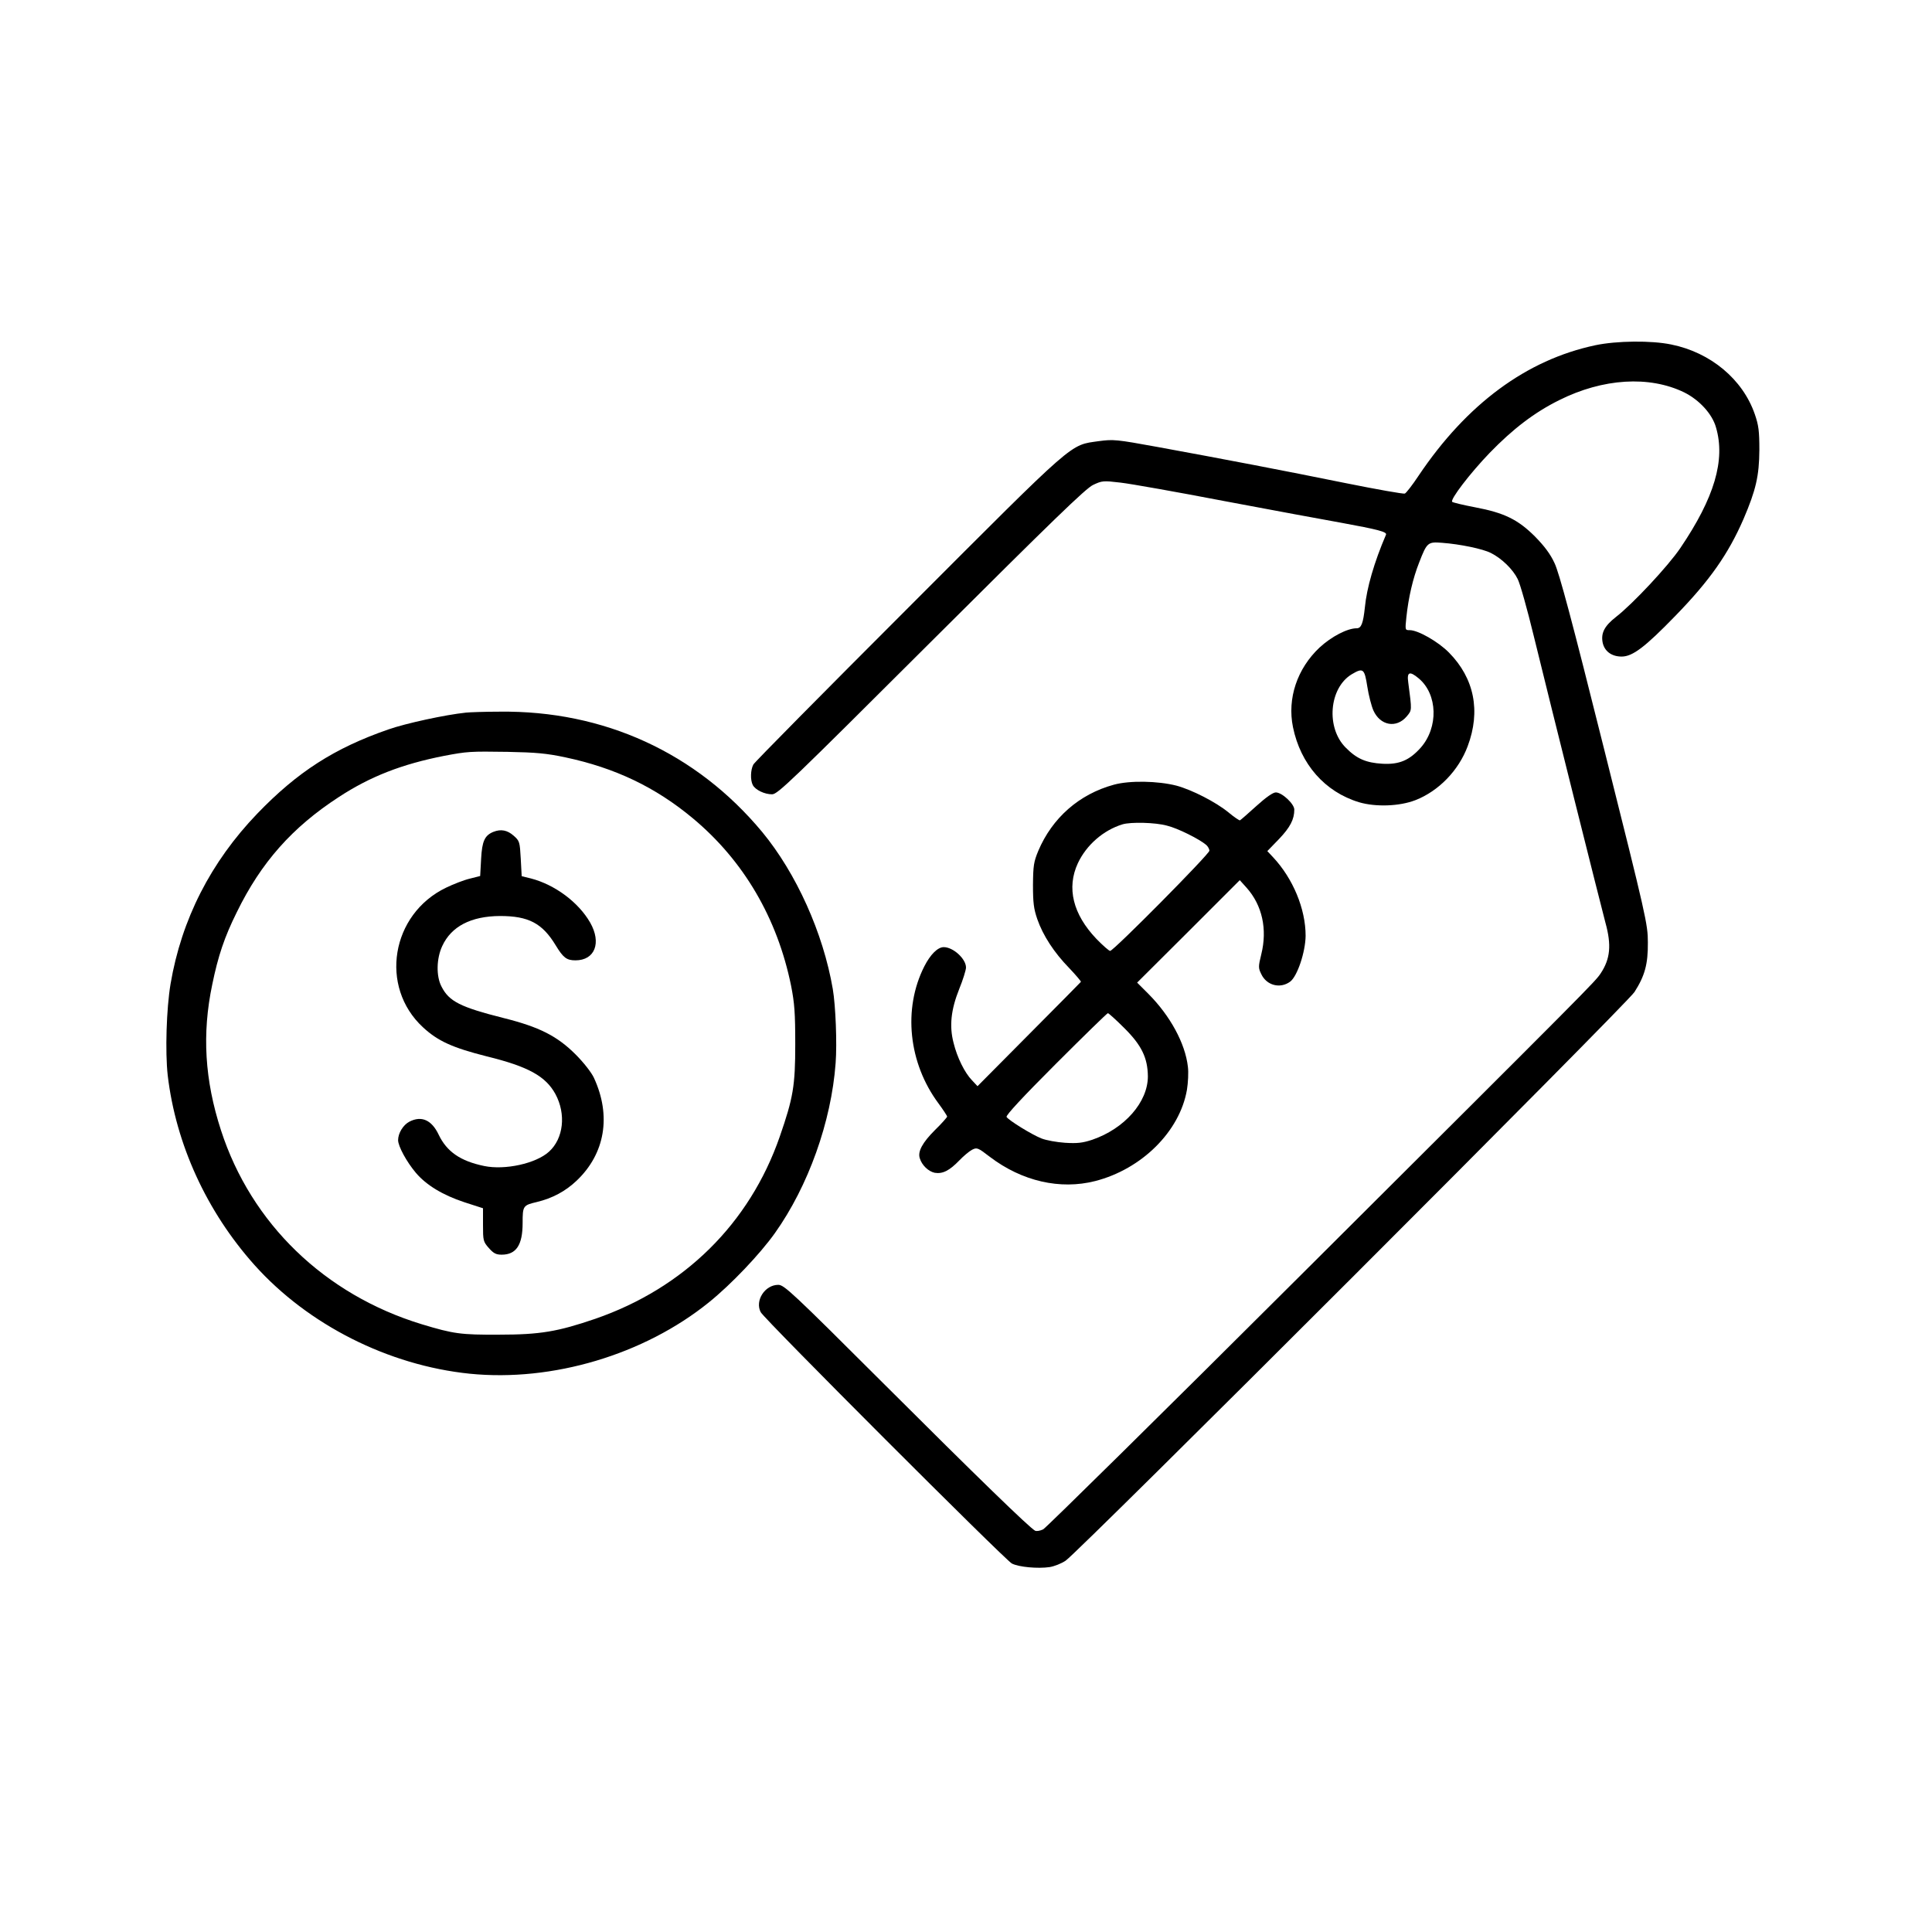
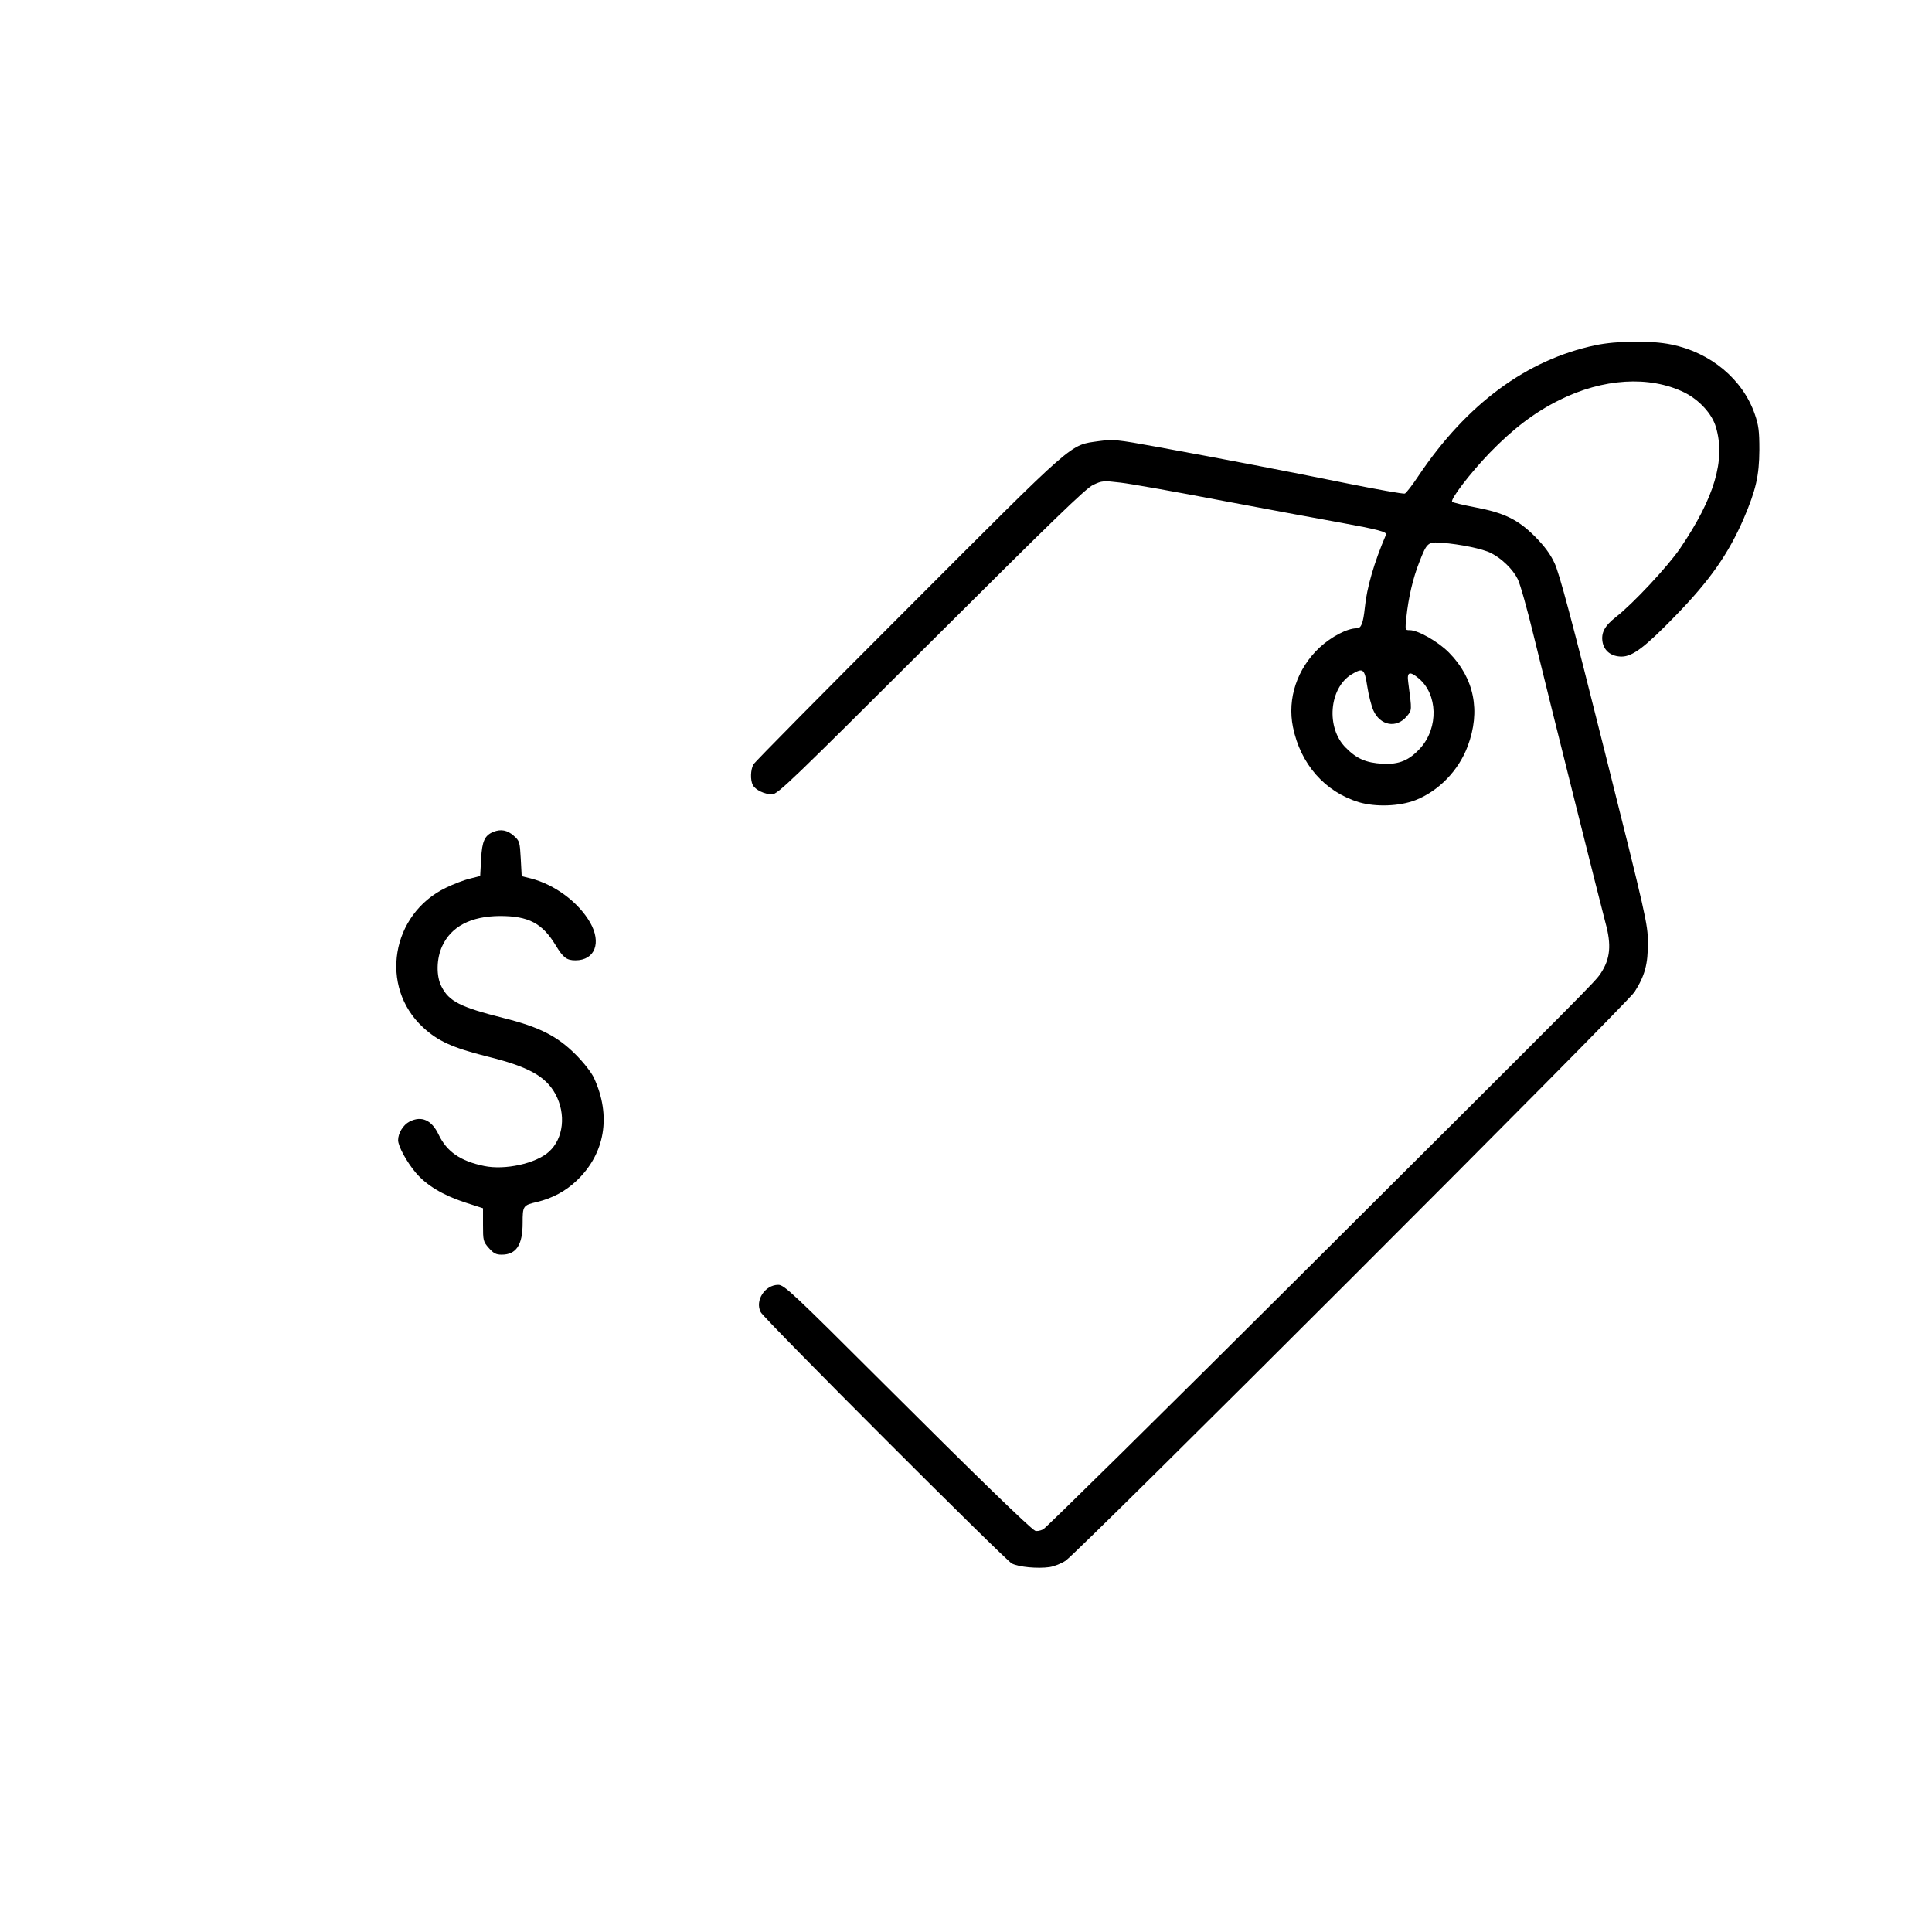
<svg xmlns="http://www.w3.org/2000/svg" preserveAspectRatio="xMidYMid meet" viewBox="0 0 1024 1024" height="1024pt" width="1024pt" version="1.0">
  <g stroke="none" fill="#000000" transform="translate(0,1024) scale(0.1,-0.1)">
    <path d="M8455 8410 c-363 -77 -680 -310 -936 -691 -33 -50 -66 -92 -73 -95 -7 -3 -148 22 -312 55 -330 67 -649 128 -999 192 -219 40 -234 41 -310 31 -158 -23 -111 18 -1009 -881 -446 -446 -816 -820 -823 -833 -15 -28 -17 -82 -3 -109 14 -26 62 -49 102 -49 30 0 99 67 843 809 645 643 820 813 859 831 47 22 53 23 145 12 53 -6 301 -50 551 -98 250 -47 529 -99 620 -115 191 -35 243 -48 236 -63 -63 -147 -102 -282 -112 -386 -9 -84 -19 -110 -43 -110 -50 0 -134 -44 -197 -102 -119 -112 -172 -270 -141 -422 40 -196 169 -343 350 -398 88 -26 214 -22 299 11 123 48 229 157 277 286 70 186 35 360 -99 496 -57 58 -164 119 -208 119 -25 0 -25 0 -18 68 11 105 35 208 68 291 41 106 46 110 121 104 95 -7 216 -32 259 -54 58 -29 117 -87 142 -138 13 -25 51 -161 85 -301 93 -381 357 -1434 380 -1520 33 -119 26 -192 -25 -269 -30 -45 -44 -59 -1587 -1597 -736 -734 -1352 -1341 -1368 -1350 -17 -8 -35 -11 -43 -7 -32 18 -308 286 -803 780 -485 484 -527 523 -558 523 -71 0 -125 -84 -93 -145 20 -38 1294 -1312 1331 -1332 37 -19 137 -28 200 -19 25 4 63 19 85 34 69 46 2976 2952 3015 3014 55 86 72 148 71 263 0 96 -9 136 -231 1021 -172 688 -239 939 -264 990 -22 48 -54 90 -103 140 -90 90 -163 126 -317 155 -63 12 -117 25 -122 29 -13 11 95 152 198 259 124 128 238 215 369 280 232 116 478 131 663 41 80 -40 148 -114 168 -185 51 -173 -8 -373 -189 -640 -65 -96 -253 -297 -341 -365 -60 -47 -80 -84 -71 -134 9 -47 47 -76 101 -76 58 0 124 50 285 216 182 187 280 327 361 513 66 154 83 229 84 366 0 101 -4 131 -24 189 -64 186 -235 328 -443 370 -106 22 -289 20 -403 -4z m-1208 -1809 c7 -46 22 -103 32 -126 36 -81 122 -97 177 -32 28 34 28 28 8 180 -8 56 7 62 56 21 100 -84 105 -259 10 -367 -60 -67 -114 -90 -203 -85 -86 5 -136 26 -194 85 -106 105 -89 316 31 389 61 36 68 31 83 -65z" />
-     <path d="M2470 6463 c-108 -11 -320 -57 -411 -89 -286 -99 -482 -225 -695 -446 -247 -257 -402 -561 -460 -903 -22 -131 -29 -360 -15 -485 43 -364 206 -721 460 -1005 284 -317 710 -532 1141 -576 438 -44 924 101 1267 378 118 95 271 256 350 367 177 249 299 590 322 901 8 105 0 305 -15 393 -51 298 -194 614 -374 832 -349 420 -839 645 -1393 638 -78 0 -158 -3 -177 -5z m526 -237 c264 -56 478 -158 676 -323 269 -224 448 -529 521 -888 18 -92 22 -142 22 -310 0 -221 -11 -284 -82 -489 -160 -461 -507 -803 -978 -966 -199 -68 -292 -84 -510 -84 -203 -1 -240 4 -409 55 -515 157 -905 534 -1065 1029 -86 265 -101 511 -46 772 31 151 64 250 130 383 129 264 294 450 540 610 168 110 336 175 560 219 122 23 136 24 335 21 152 -3 207 -8 306 -29z" />
    <path d="M2615 5831 c-46 -19 -60 -49 -65 -143 l-5 -91 -55 -14 c-30 -7 -87 -29 -126 -48 -291 -140 -355 -525 -122 -740 79 -73 156 -108 338 -154 220 -54 312 -105 364 -200 57 -106 43 -235 -34 -305 -69 -63 -234 -99 -344 -76 -126 26 -198 76 -241 166 -37 78 -91 102 -155 69 -33 -17 -60 -61 -60 -98 0 -32 45 -115 94 -173 55 -65 142 -118 257 -156 l99 -32 0 -88 c0 -83 1 -89 31 -123 25 -28 38 -35 68 -35 77 0 111 51 111 168 0 90 2 94 75 111 83 20 152 57 211 113 151 143 185 344 92 545 -12 27 -54 81 -97 124 -98 98 -193 146 -381 193 -230 58 -290 88 -330 167 -29 55 -27 149 4 215 48 104 152 158 306 159 151 0 224 -38 295 -155 40 -66 58 -80 105 -80 103 0 139 93 78 200 -62 108 -187 201 -314 234 l-49 12 -5 93 c-5 89 -6 94 -38 122 -33 29 -67 36 -107 20z" />
-     <path d="M5904 6081 c-184 -50 -327 -176 -401 -351 -24 -58 -27 -78 -28 -180 0 -95 4 -127 23 -182 30 -86 88 -176 170 -260 36 -38 63 -70 61 -72 -2 -3 -126 -128 -276 -279 l-272 -274 -29 31 c-39 40 -79 121 -98 199 -23 88 -14 175 30 285 20 49 36 101 36 114 0 46 -68 108 -118 108 -32 0 -71 -39 -103 -102 -114 -225 -84 -512 75 -726 25 -34 46 -66 46 -70 0 -4 -29 -37 -65 -72 -65 -65 -92 -113 -80 -149 11 -37 46 -70 79 -77 42 -7 78 11 131 66 22 23 52 48 67 56 26 13 30 12 95 -38 170 -129 372 -175 557 -128 247 63 449 263 487 484 6 37 9 92 5 122 -14 124 -94 270 -208 385 l-61 61 272 271 272 272 36 -40 c83 -93 111 -220 78 -353 -16 -65 -16 -73 0 -105 28 -60 100 -79 153 -40 38 28 81 157 82 243 0 143 -67 304 -173 417 l-30 32 62 64 c59 62 81 104 81 156 0 30 -65 91 -98 91 -15 0 -51 -25 -103 -72 -44 -40 -83 -74 -87 -76 -4 -1 -32 18 -62 43 -66 54 -193 119 -275 141 -98 25 -247 28 -331 5z m281 -217 c58 -14 171 -71 208 -102 9 -8 17 -22 17 -31 0 -18 -508 -531 -526 -531 -6 0 -39 29 -73 64 -124 130 -159 270 -98 401 45 96 135 175 237 206 44 13 174 10 235 -7z m-227 -1072 c92 -91 125 -158 126 -257 0 -136 -123 -277 -295 -336 -52 -17 -79 -20 -144 -16 -44 3 -100 13 -125 23 -51 20 -174 96 -185 114 -5 8 87 107 261 281 148 148 272 269 276 269 4 0 43 -35 86 -78z" />
  </g>
</svg>